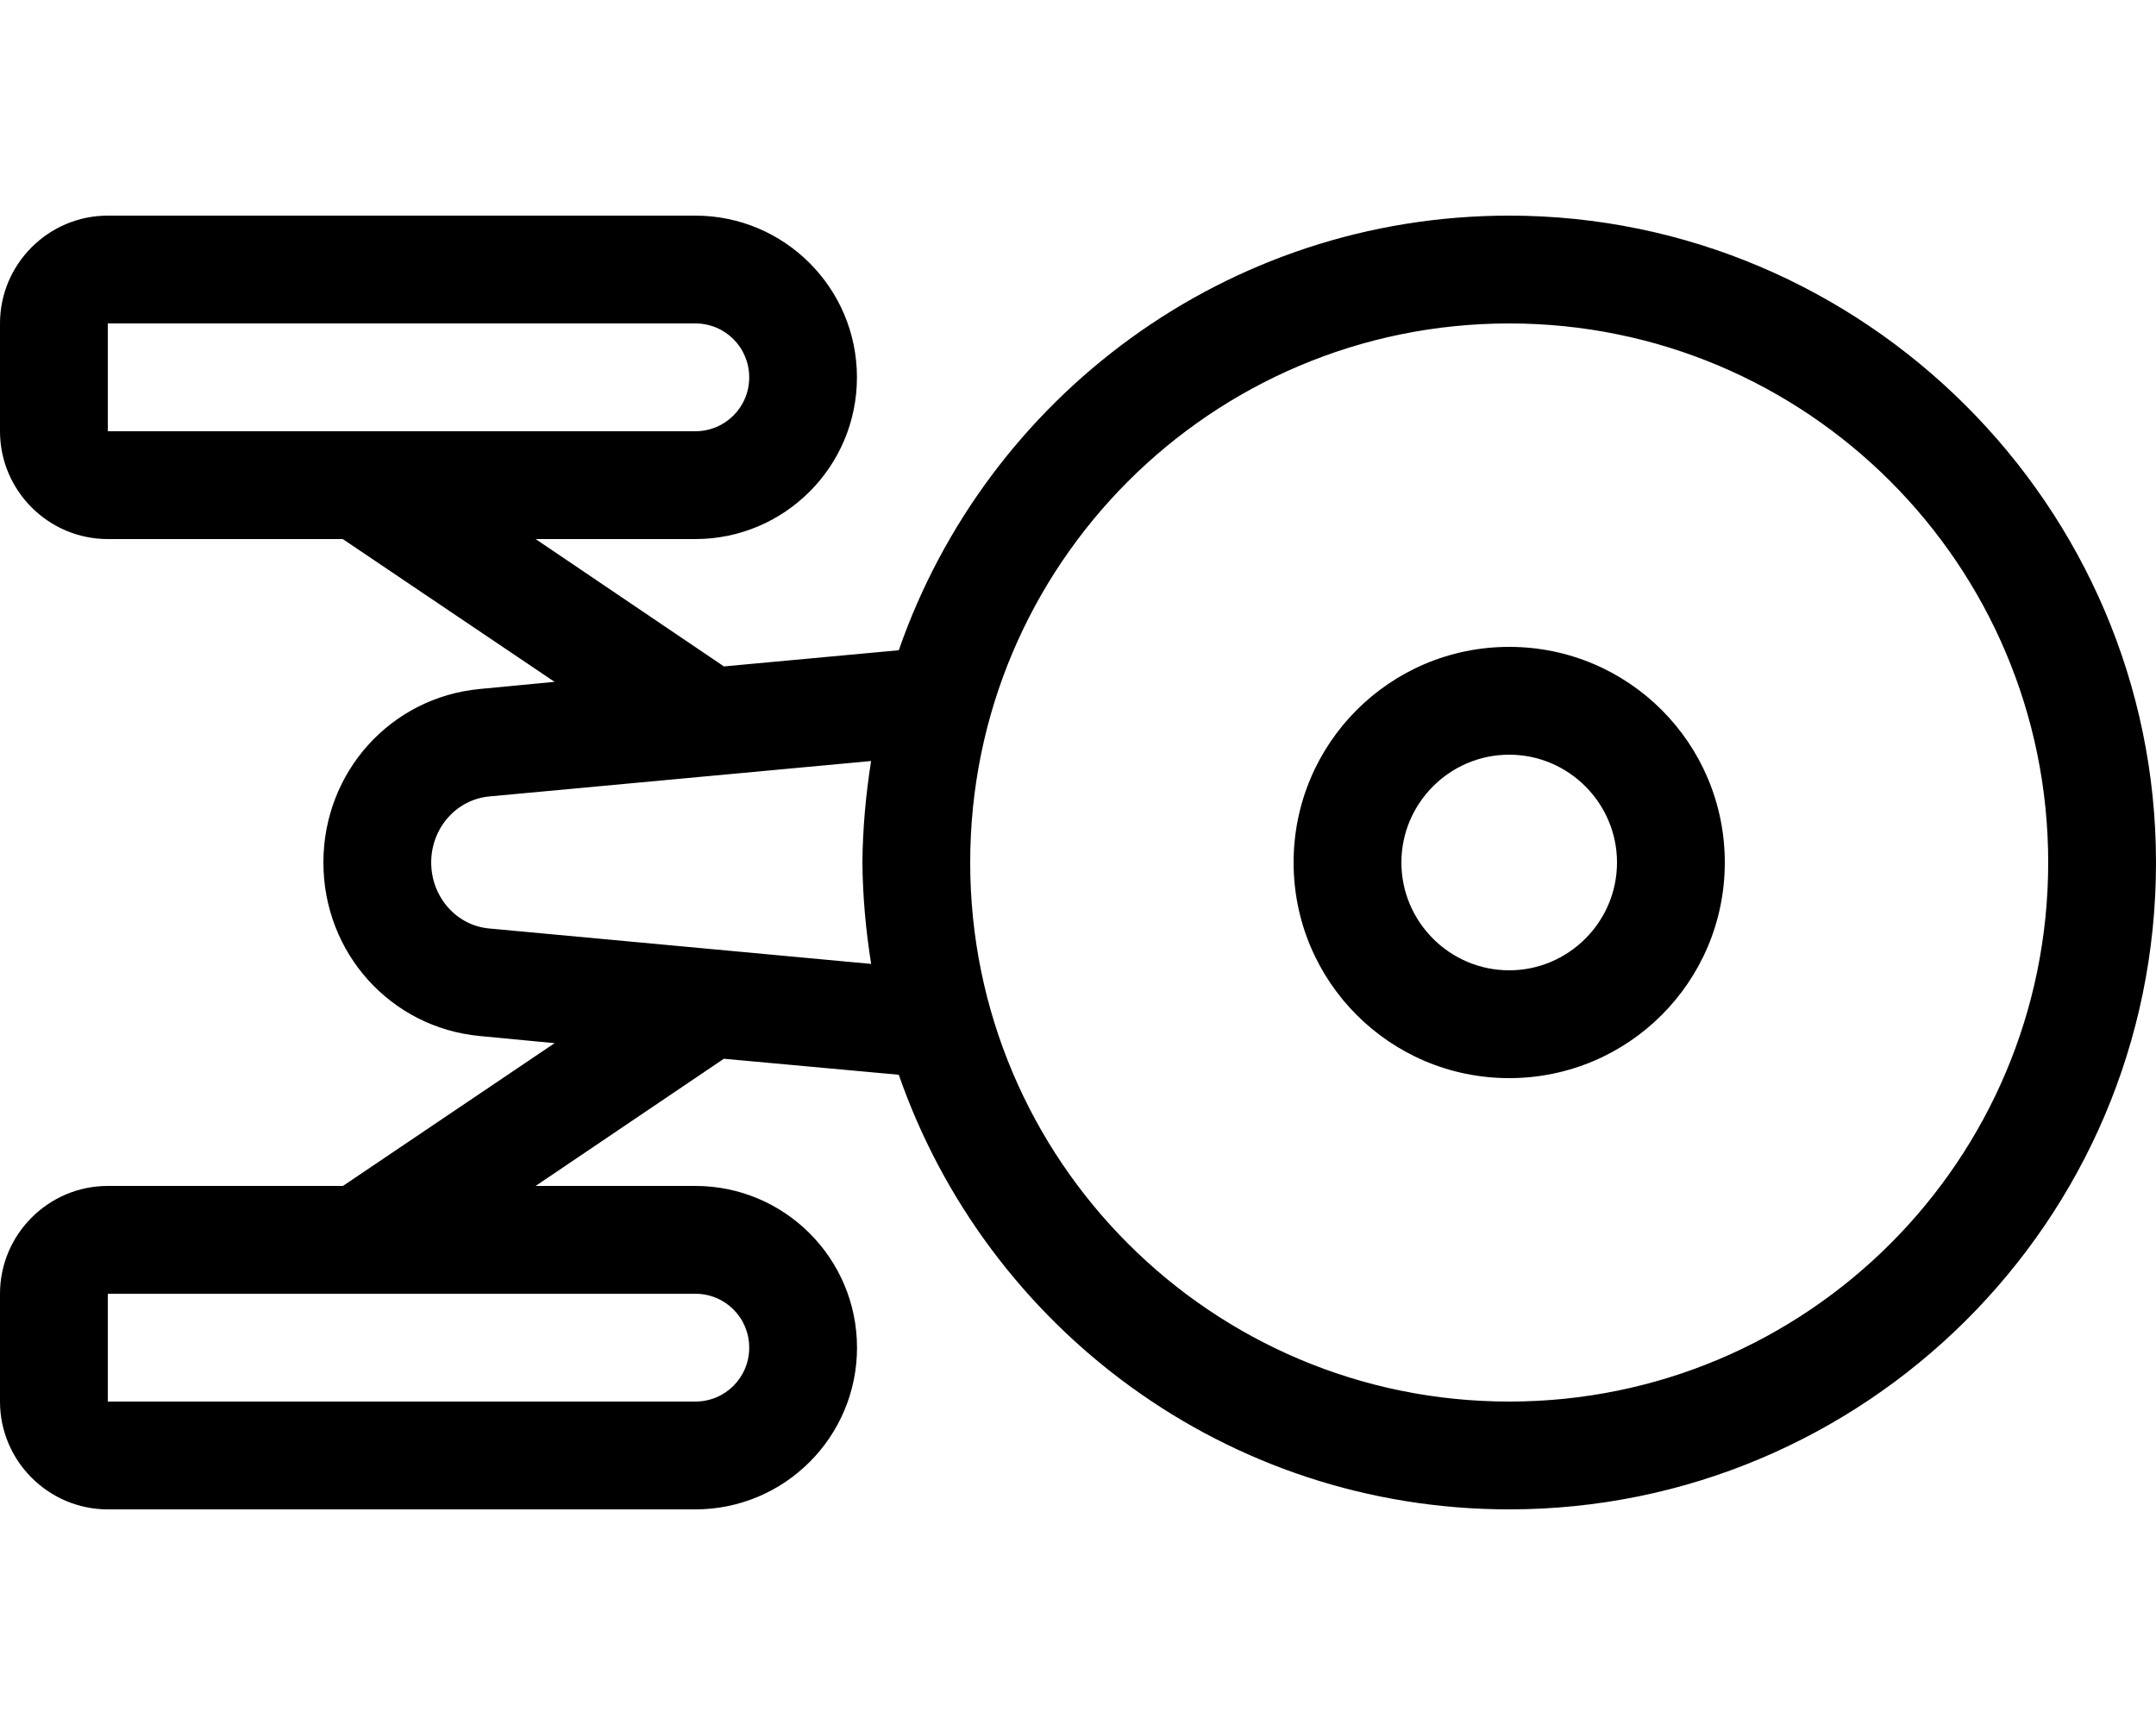
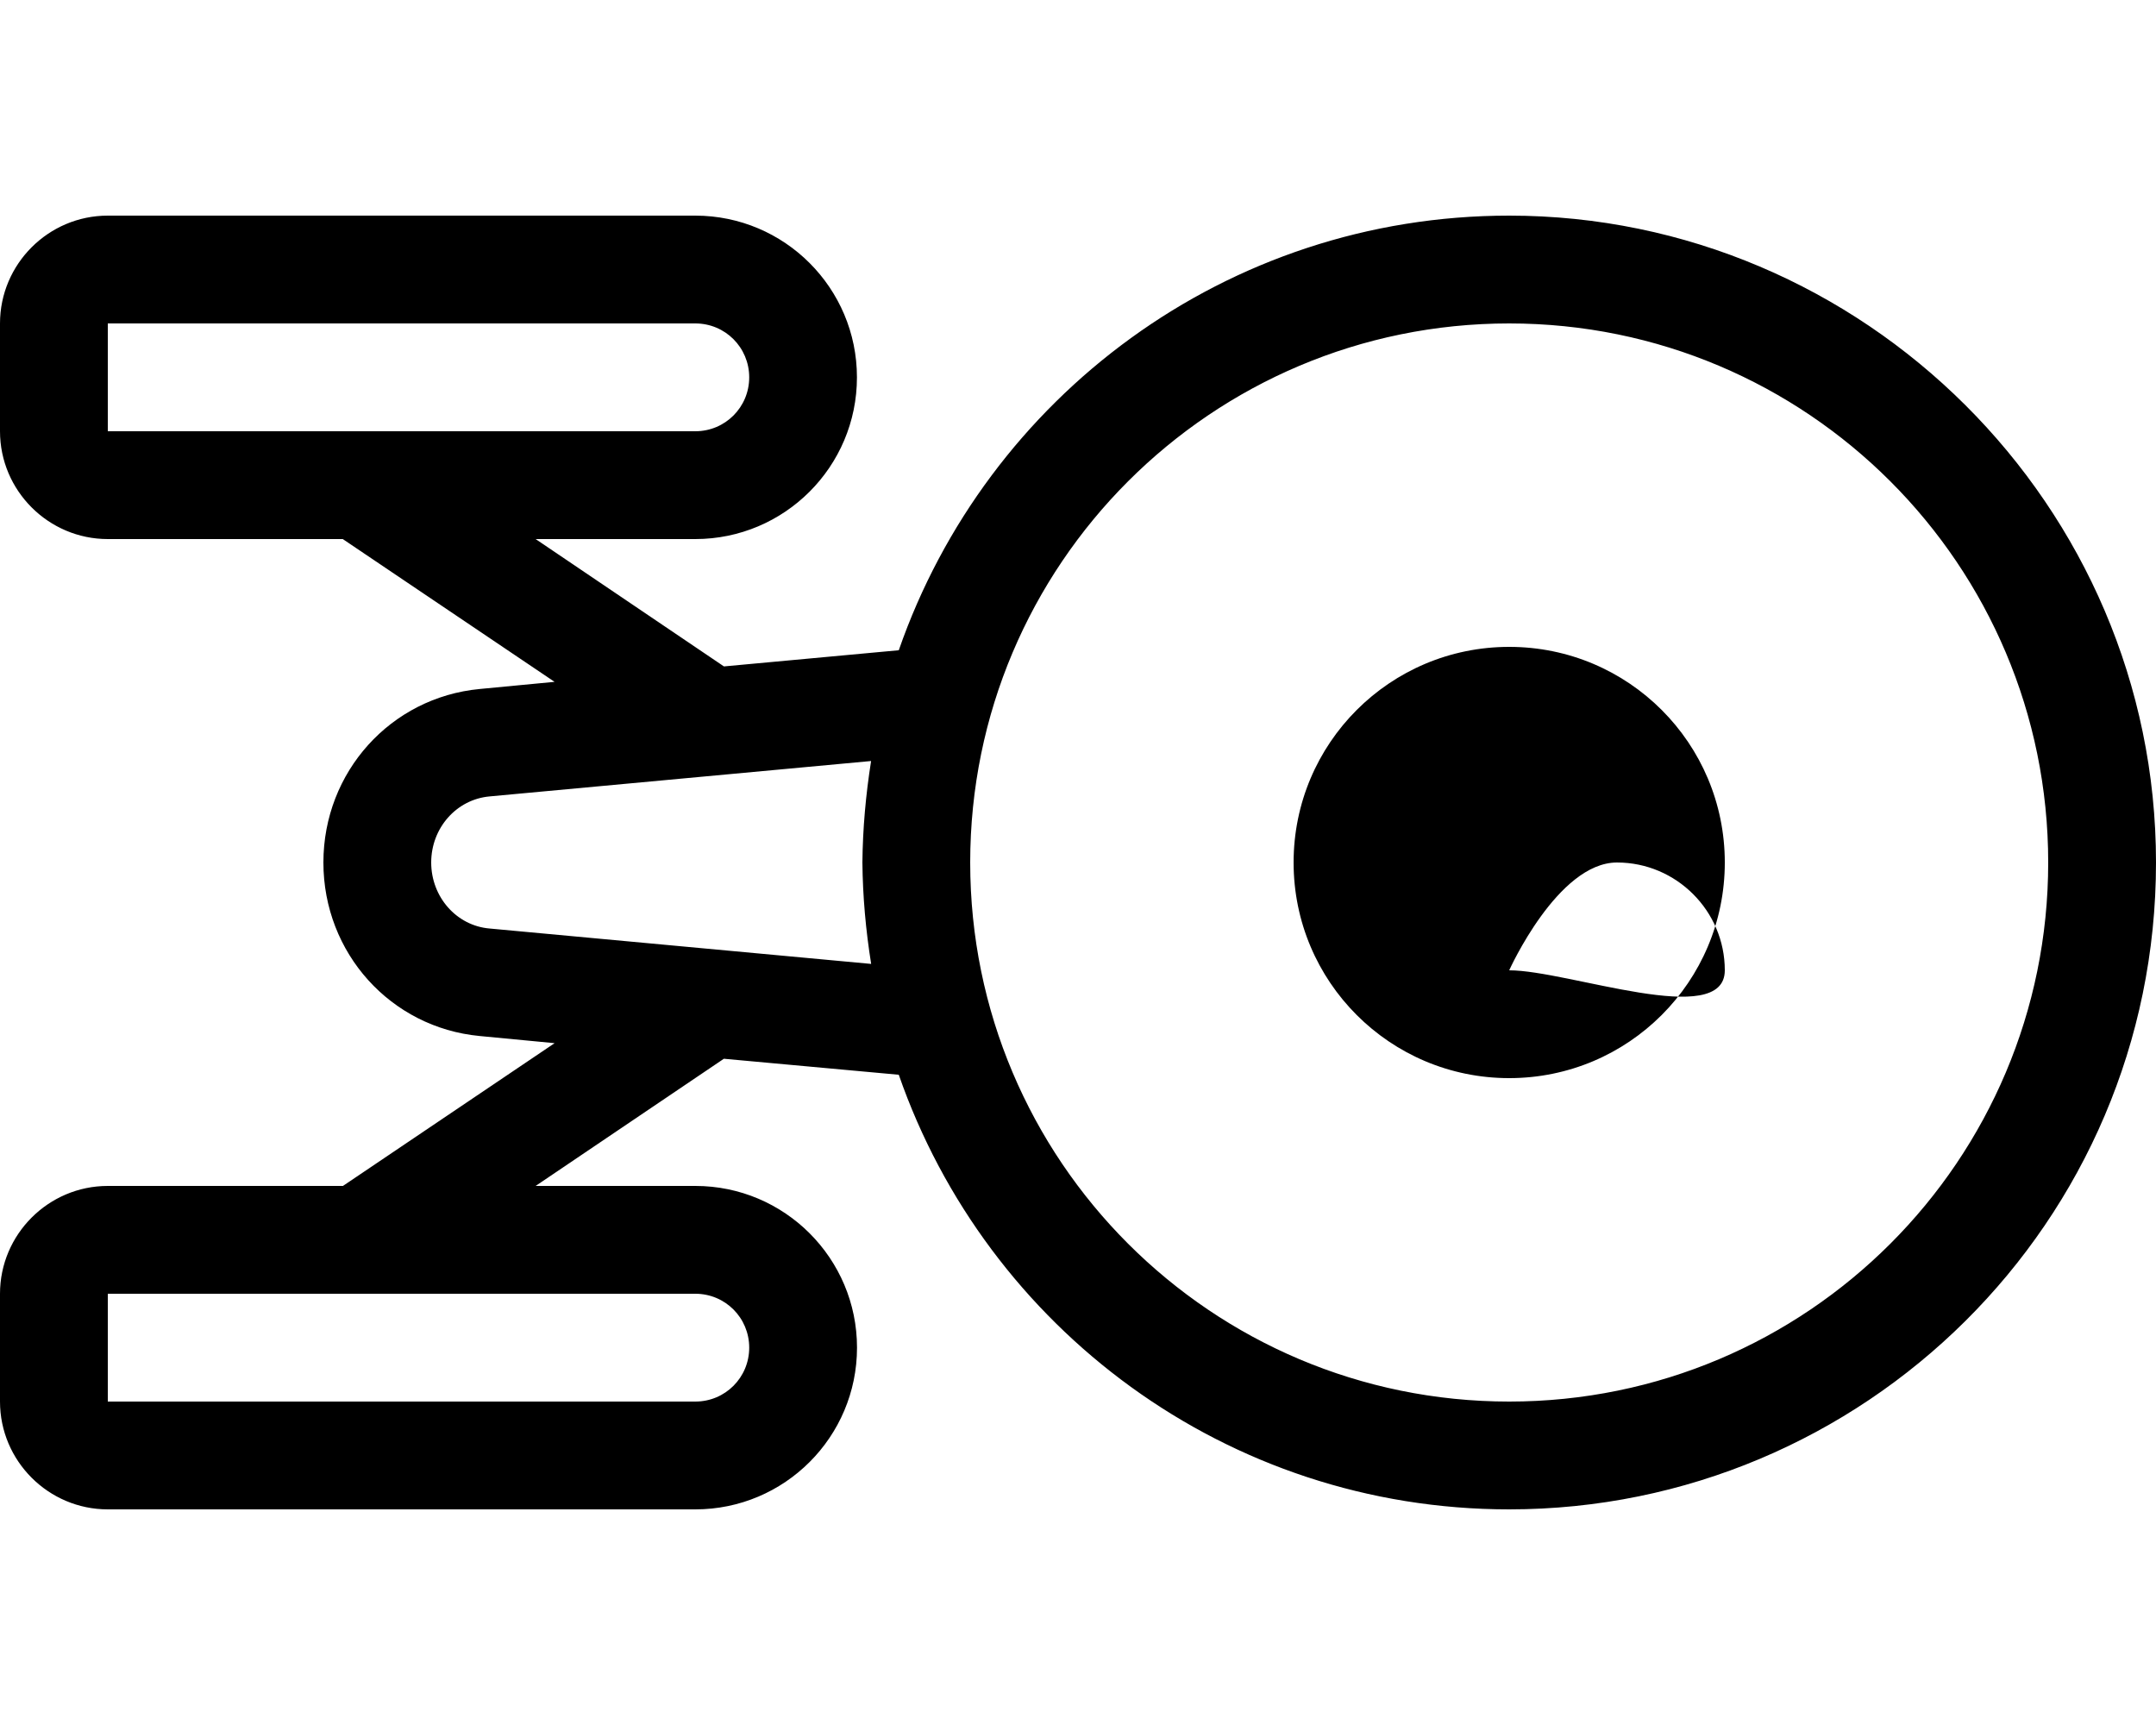
<svg xmlns="http://www.w3.org/2000/svg" viewBox="0 0 640 512">
-   <path d="M448 64c-83.88 0-155.1 53.88-181.2 129L214.9 197.8L159 160h47.38c26.5 0 48-21.5 48-48s-21.5-48-48-48H32C14.38 64 0 78.38 0 96v32c0 17.62 14.38 32 32 32h69.75l62.87 42.38L142.4 204.5C116 207 96 229.1 96 256s20 49 46.38 51.5l22.25 2.125L101.8 352H32c-17.62 0-32 14.38-32 32v32c0 17.62 14.38 32 32 32h174.4c26.5 0 48-21.5 48-48s-21.5-48-48-48H159l55.88-37.75L266.8 319C292.9 394.1 364.1 448 448 448c105.1 0 192-85.1 192-192C640 150 553.1 64 448 64zM32 128V96h174.4c8.875 0 16 7.125 16 16s-7.125 16-16 16H32zM206.4 384c8.875 0 16 7.125 16 16s-7.125 16-16 16H32v-32H206.4zM258.6 286.1l-113.2-10.5C135.5 274.8 128 266.2 128 256c0-10.25 7.5-18.75 17.38-19.62l113.2-10.5C257 235.9 256.1 245.9 256 256C256.1 266.1 257 276.1 258.6 286.1zM448 416c-88.38 0-160-71.63-160-160s71.63-160 160-160s160 71.62 160 160S536.4 416 448 416zM448 192c-35.38 0-64 28.62-64 64s28.62 64 64 64s64-28.62 64-64S483.4 192 448 192zM448 288c-17.62 0-32-14.38-32-32s14.38-32 32-32s32 14.38 32 32S465.6 288 448 288z" />
+   <path d="M448 64c-83.88 0-155.1 53.88-181.2 129L214.9 197.8L159 160h47.38c26.5 0 48-21.5 48-48s-21.5-48-48-48H32C14.38 64 0 78.38 0 96v32c0 17.62 14.38 32 32 32h69.75l62.87 42.38L142.4 204.5C116 207 96 229.1 96 256s20 49 46.38 51.5l22.25 2.125L101.8 352H32c-17.62 0-32 14.38-32 32v32c0 17.62 14.38 32 32 32h174.4c26.5 0 48-21.5 48-48s-21.5-48-48-48H159l55.88-37.75L266.8 319C292.9 394.1 364.1 448 448 448c105.1 0 192-85.1 192-192C640 150 553.1 64 448 64zM32 128V96h174.4c8.875 0 16 7.125 16 16s-7.125 16-16 16H32zM206.4 384c8.875 0 16 7.125 16 16s-7.125 16-16 16H32v-32H206.4zM258.6 286.1l-113.2-10.5C135.5 274.8 128 266.2 128 256c0-10.25 7.5-18.75 17.38-19.62l113.2-10.5C257 235.9 256.1 245.9 256 256C256.1 266.1 257 276.1 258.6 286.1zM448 416c-88.38 0-160-71.63-160-160s71.63-160 160-160s160 71.62 160 160S536.4 416 448 416zM448 192c-35.38 0-64 28.62-64 64s28.62 64 64 64s64-28.62 64-64S483.4 192 448 192zM448 288s14.38-32 32-32s32 14.38 32 32S465.6 288 448 288z" />
</svg>